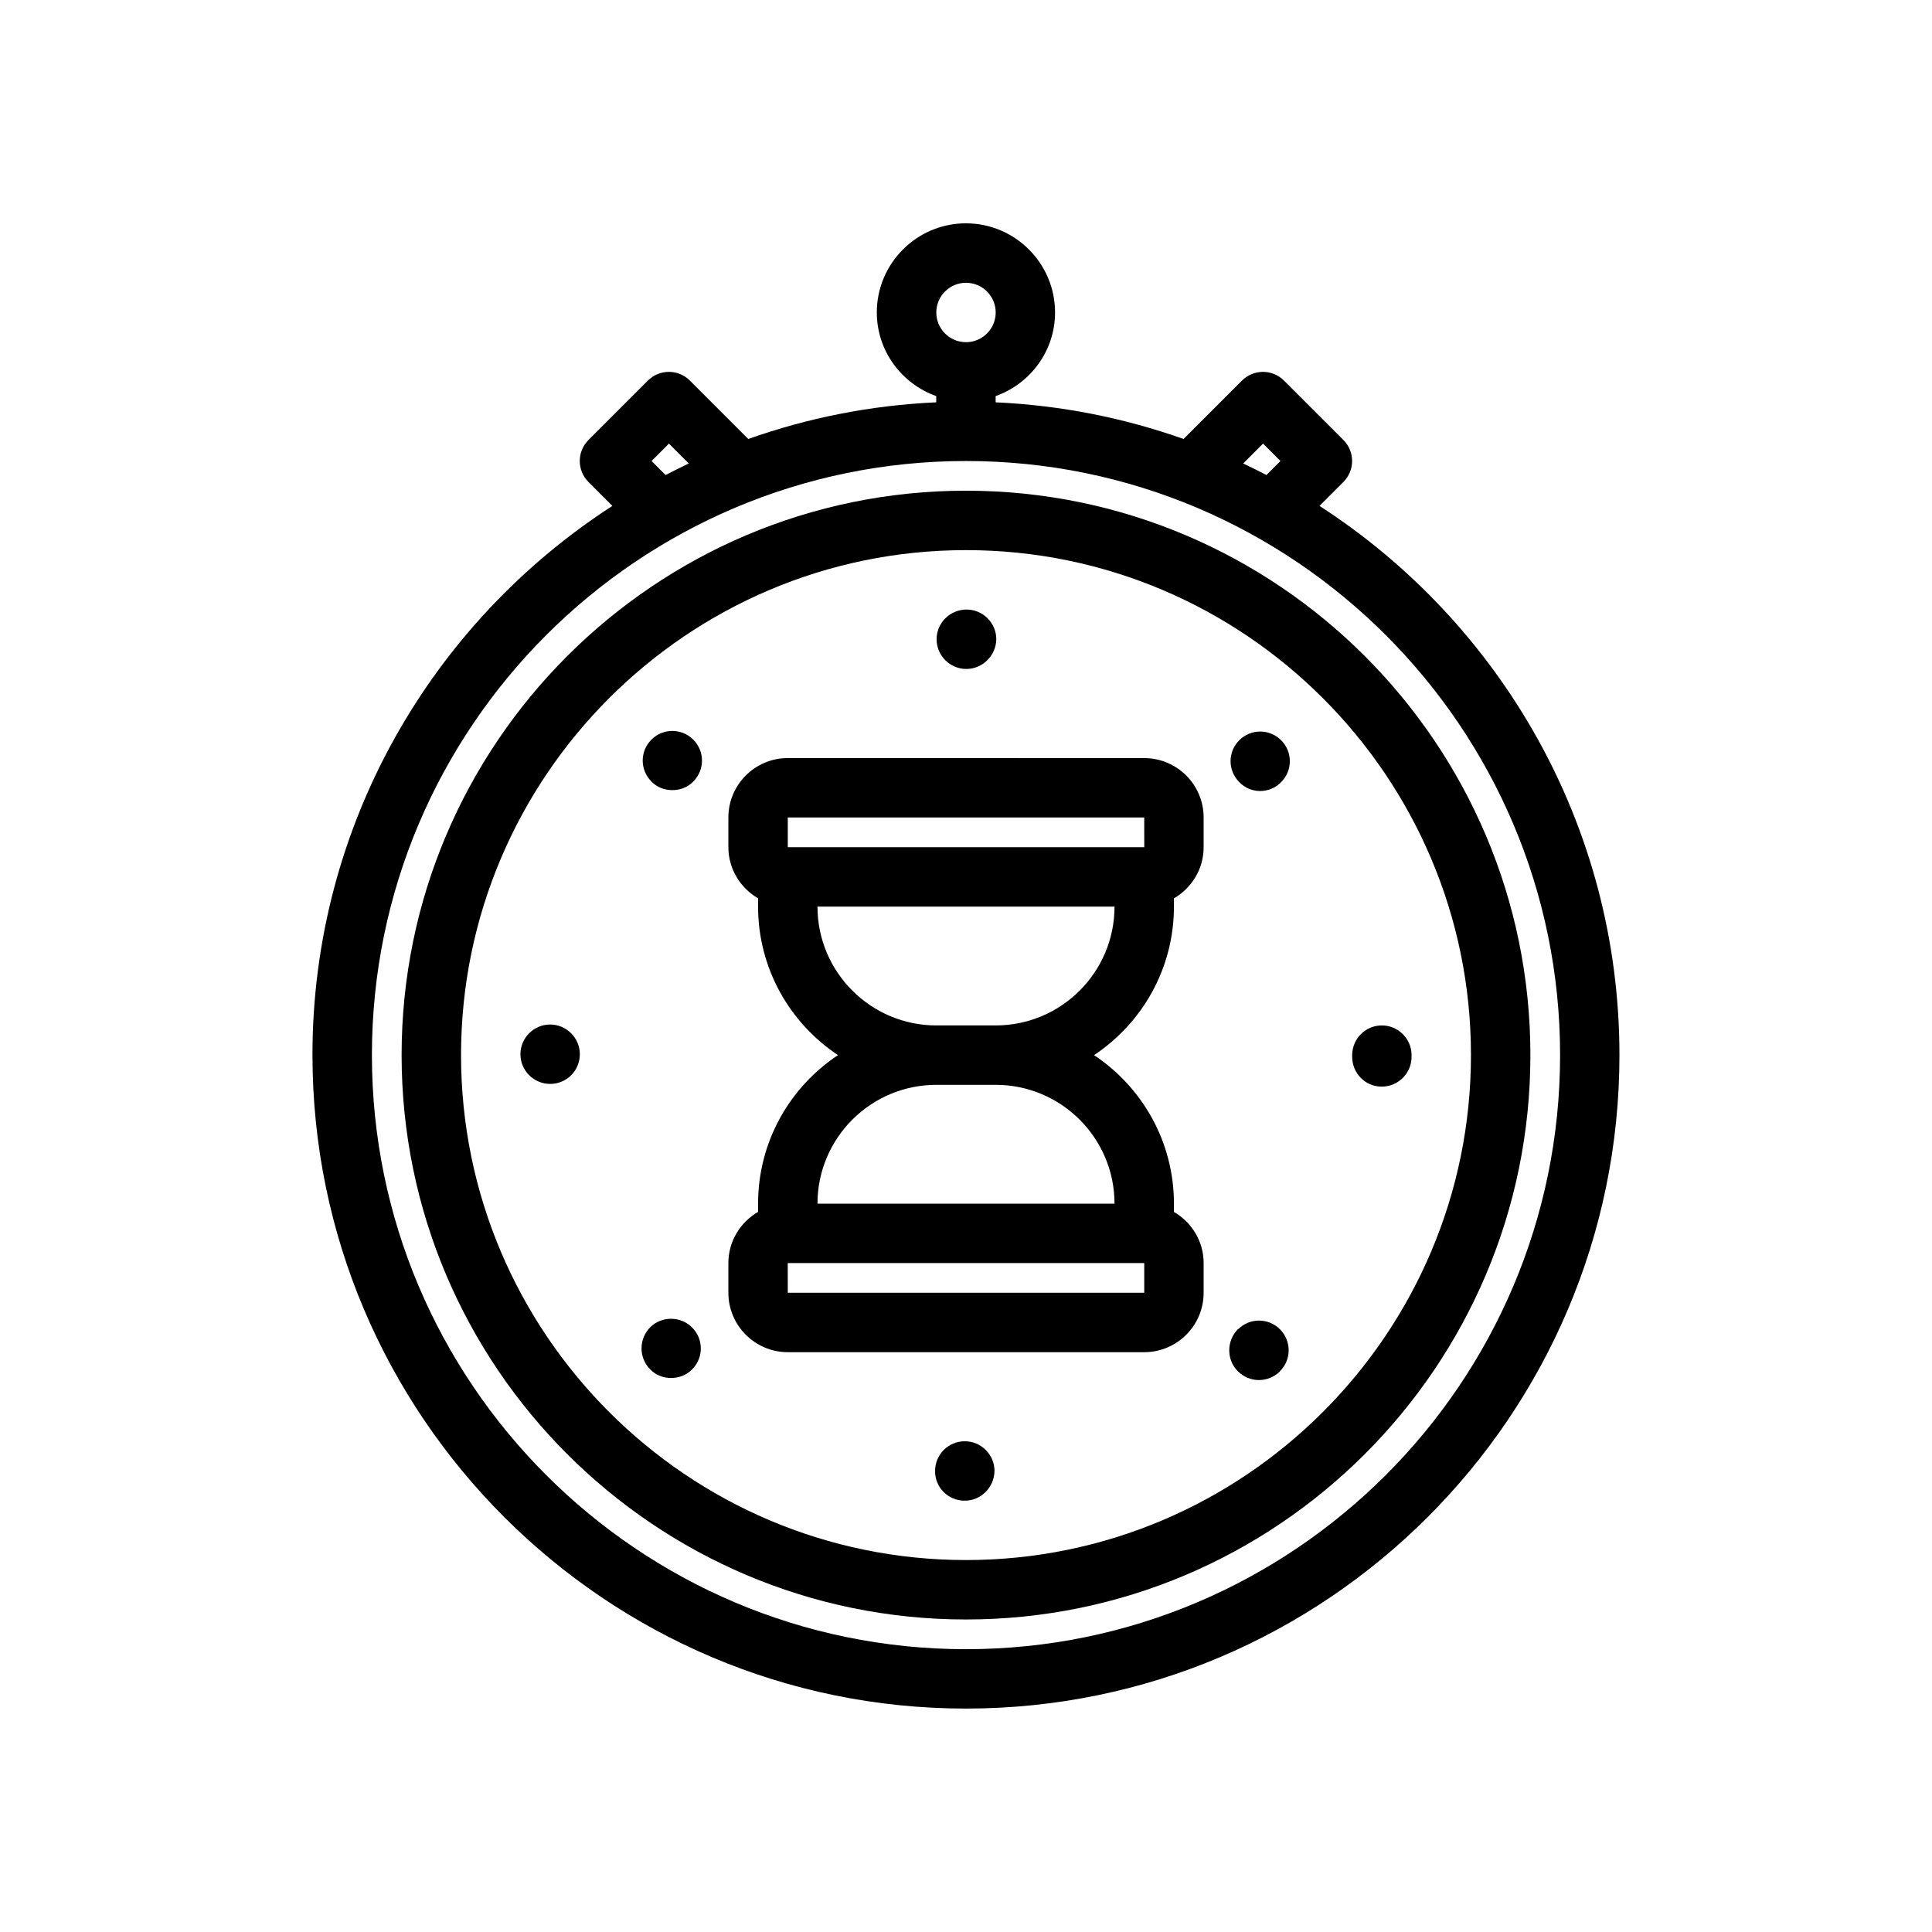
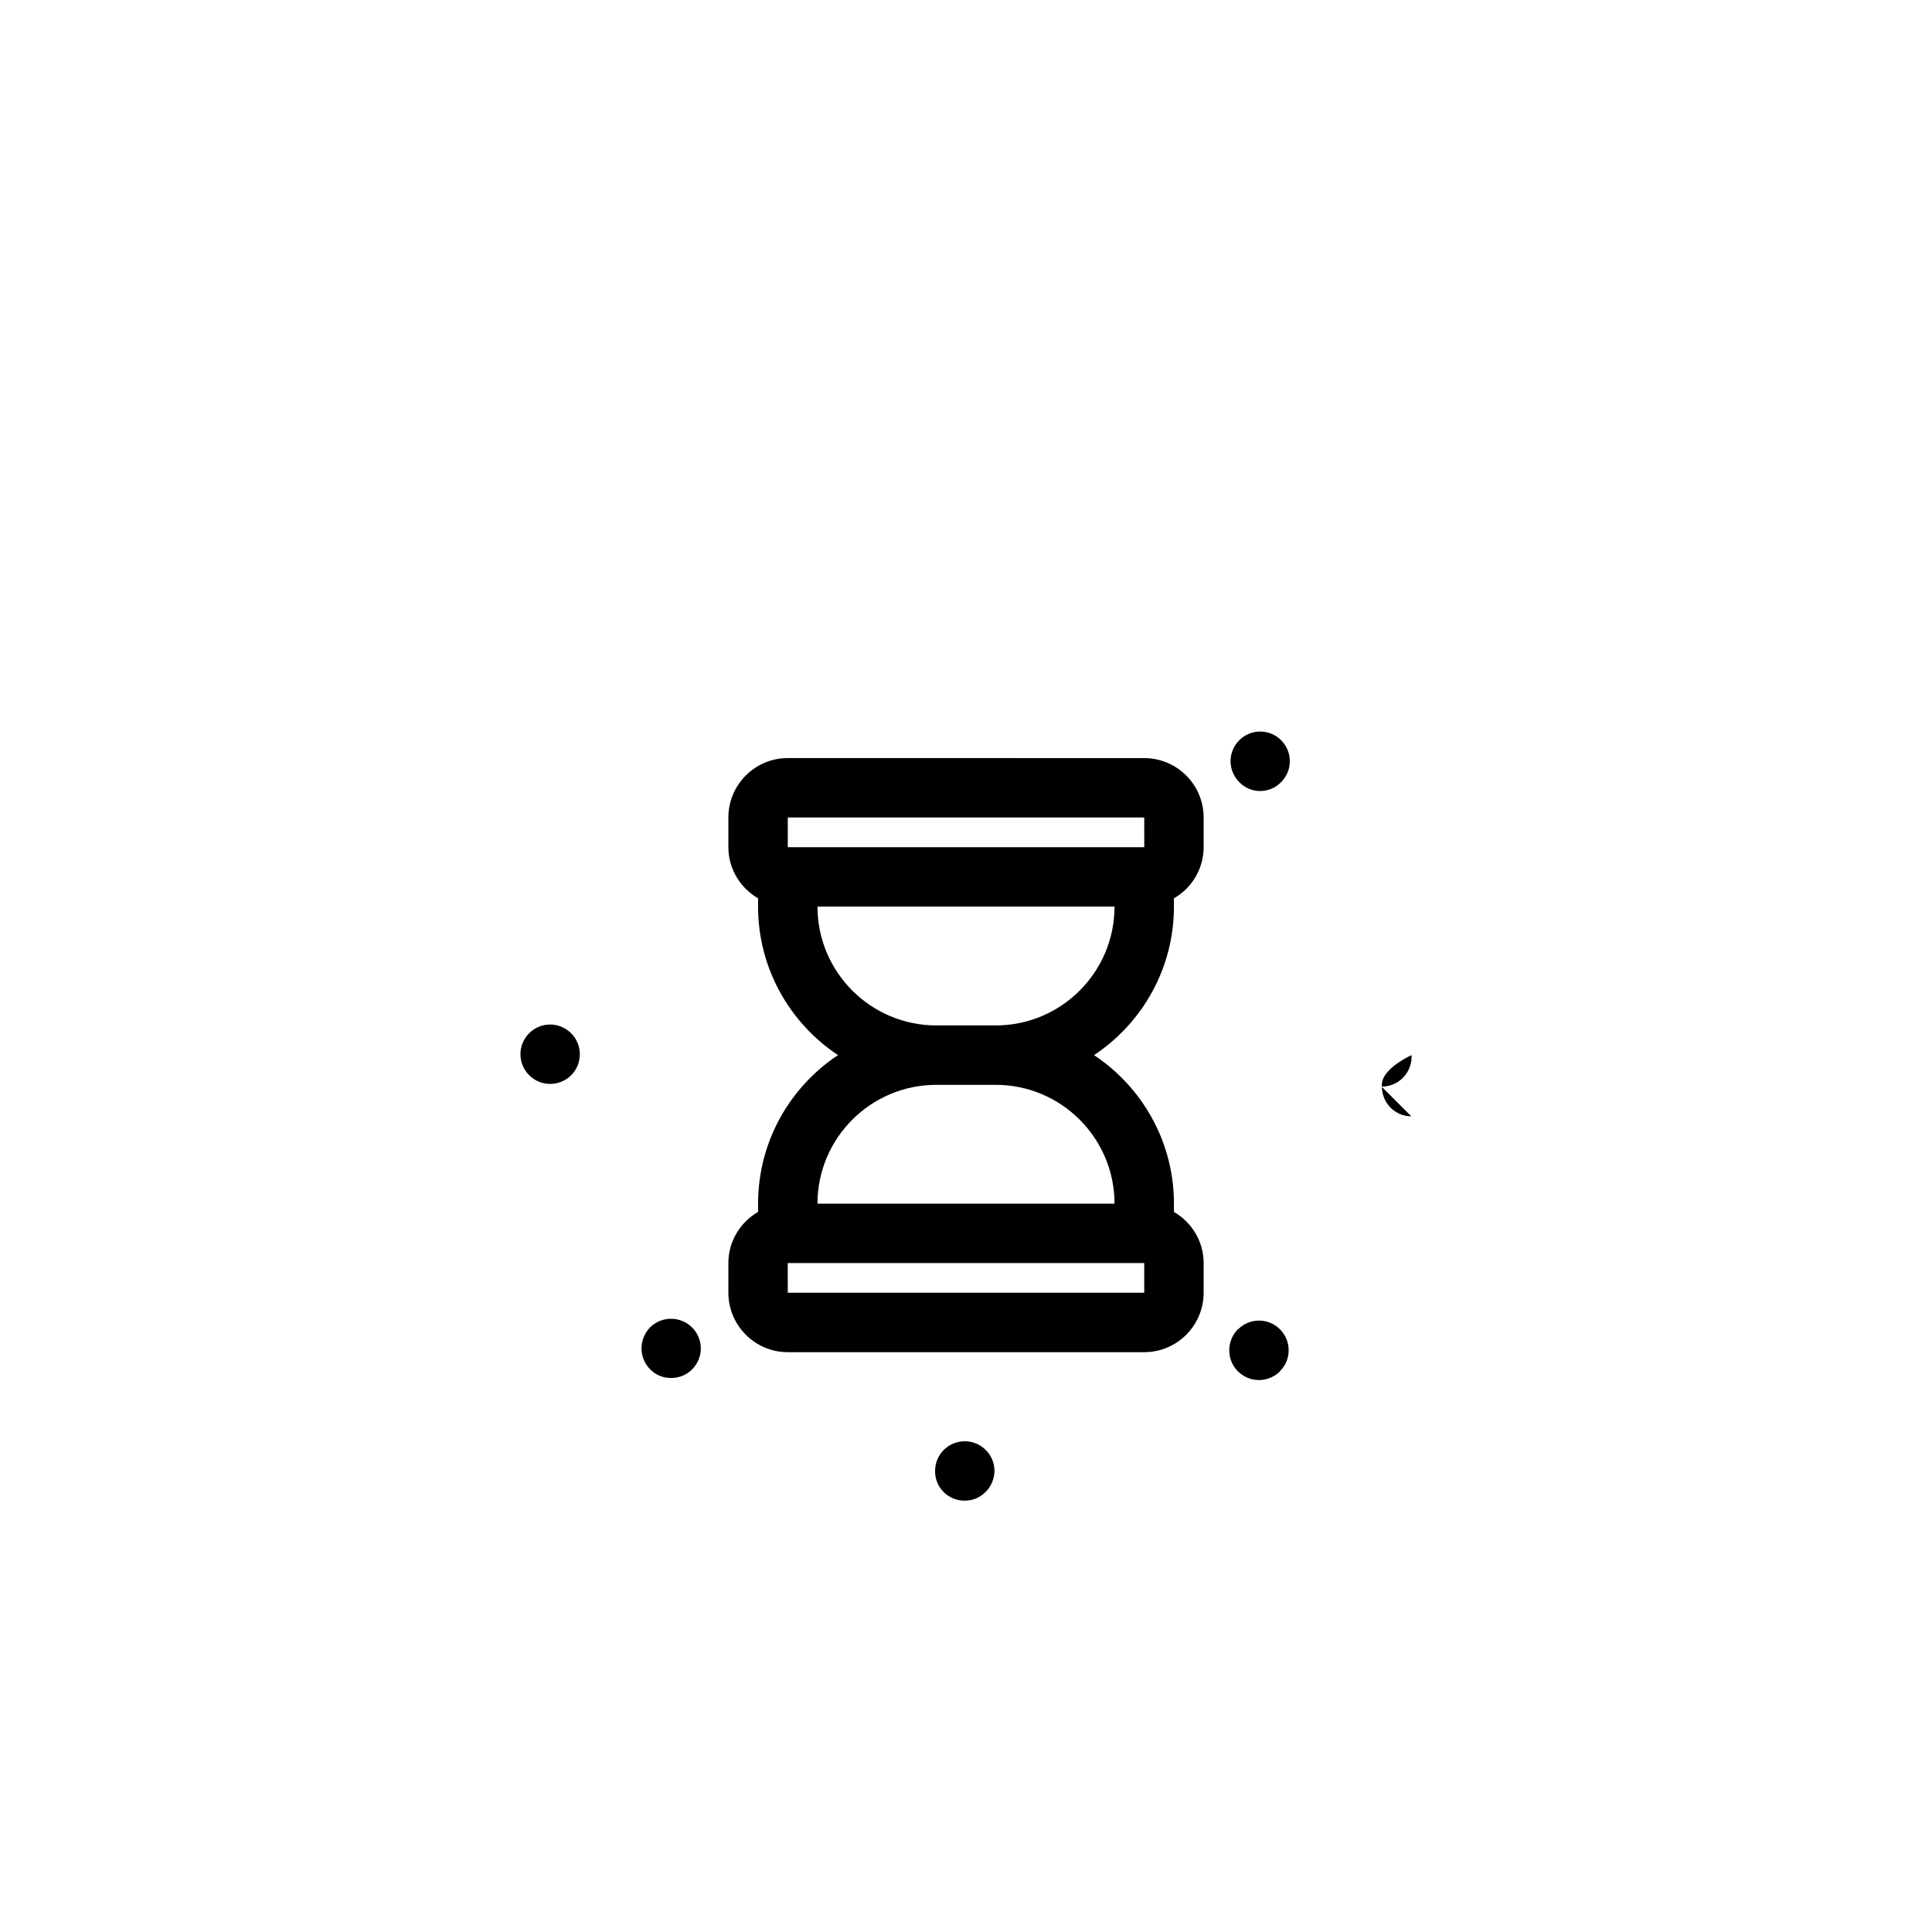
<svg xmlns="http://www.w3.org/2000/svg" fill="#000000" width="800px" height="800px" version="1.1" viewBox="144 144 512 512">
  <g>
-     <path d="m400 573.18c82.477 0 149.57-67.094 149.57-149.57 0-82.477-67.094-149.57-149.57-149.57s-149.57 67.094-149.57 149.57c0 82.477 67.094 149.57 149.57 149.57zm0-283.39c73.793 0 133.82 60.031 133.82 133.82s-60.031 133.82-133.82 133.82-133.82-60.031-133.82-133.82 60.031-133.82 133.82-133.82z" />
-     <path d="m400.08 321.28c4.328 0 7.871-3.543 7.949-7.871 0-4.328-3.543-7.871-7.871-7.871-4.41 0-7.949 3.543-7.949 7.871s3.539 7.871 7.871 7.871z" />
    <path d="m399.68 525.95c-4.328 0-7.871 3.465-7.871 7.871-0.078 4.328 3.457 7.871 7.793 7.871h0.078c4.328 0 7.793-3.543 7.871-7.871 0-4.328-3.543-7.871-7.871-7.871z" />
    <path d="m477.92 353.63c2.055 0 4.102-0.789 5.59-2.363 3.078-3.07 3.078-8.031 0-11.098-3.07-3.07-8.031-3.07-11.09 0-3.078 3.07-3.078 8.031 0 11.098 1.496 1.574 3.535 2.363 5.5 2.363z" />
    <path d="m477.61 509.73c2.055 0 4.023-0.789 5.59-2.281v-0.078c3.078-2.992 3.078-8.031 0-11.098-3.07-3.07-8.031-3.07-11.09 0v-0.078c-3.078 3.07-3.148 8.109-0.086 11.18 1.578 1.57 3.547 2.356 5.586 2.356z" />
    <path d="m321.82 509.18c2.055 0 4.023-0.707 5.598-2.281 3.07-3.07 3.07-8.031 0-11.098-3.078-3.07-8.039-3.07-11.098-0.078-3.078 3.148-3.078 8.109 0 11.18 1.496 1.57 3.531 2.277 5.5 2.277z" />
    <path d="m289.79 431.25c4.328 0 7.871-3.465 7.871-7.871 0-4.328-3.543-7.871-7.871-7.871-4.328 0-7.871 3.543-7.871 7.871s3.543 7.871 7.871 7.871z" />
-     <path d="m510.13 431.96h0.078c4.328 0 7.871-3.543 7.871-7.871v-0.234-0.234c0-4.328-3.543-7.871-7.871-7.871s-7.793 3.465-7.871 7.793v0.473c0 4.406 3.453 7.945 7.793 7.945z" />
-     <path d="m322.22 353.39c1.969 0 4.016-0.707 5.504-2.281 3.078-3.07 3.078-8.031 0-11.098-3.07-3.07-8.031-3.07-11.09 0-3.078 3.07-3.078 8.031 0 11.098 1.492 1.574 3.531 2.281 5.586 2.281z" />
-     <path d="m226.81 423.61c0 95.496 77.688 173.18 173.18 173.18s173.18-77.688 173.18-173.18c0-60.984-31.715-114.67-79.492-145.54l6.336-6.336c3.078-3.078 3.078-8.055 0-11.133l-15.742-15.742c-3.078-3.078-8.055-3.078-11.133 0l-15.477 15.477c-15.695-5.559-32.418-8.926-49.805-9.715v-1.652c9.141-3.258 15.742-11.918 15.742-22.168 0-13.02-10.598-23.617-23.617-23.617-13.02 0-23.617 10.598-23.617 23.617 0 10.25 6.606 18.91 15.742 22.168v1.652c-17.391 0.781-34.109 4.148-49.805 9.715l-15.477-15.477c-3.078-3.078-8.055-3.078-11.133 0l-15.742 15.742c-3.078 3.078-3.078 8.055 0 11.133l6.336 6.336c-47.766 30.867-79.484 84.555-79.484 145.54zm251.91-162.05 4.613 4.613-3.715 3.715c-2.031-1.055-4.078-2.086-6.156-3.062zm-78.719-42.621c4.344 0 7.871 3.535 7.871 7.871s-3.527 7.871-7.871 7.871-7.871-3.535-7.871-7.871c-0.004-4.336 3.523-7.871 7.871-7.871zm-83.336 47.234 4.613-4.613 5.266 5.266c-2.078 0.977-4.125 2.008-6.156 3.062zm83.336 0c86.812 0 157.44 70.629 157.44 157.44s-70.629 157.44-157.44 157.44-157.44-70.629-157.44-157.44c0-86.816 70.629-157.44 157.44-157.44z" />
+     <path d="m510.13 431.96h0.078c4.328 0 7.871-3.543 7.871-7.871v-0.234-0.234s-7.793 3.465-7.871 7.793v0.473c0 4.406 3.453 7.945 7.793 7.945z" />
    <path d="m352.77 502.34h94.465c8.684 0 15.742-7.062 15.742-15.742v-7.871c0-5.801-3.188-10.824-7.871-13.555v-2.191c0-16.422-8.43-30.891-21.176-39.359 12.754-8.469 21.176-22.938 21.176-39.359v-2.188c4.684-2.731 7.871-7.754 7.871-13.555v-7.871c0-8.684-7.062-15.742-15.742-15.742l-94.465-0.008c-8.684 0-15.742 7.062-15.742 15.742v7.871c0 5.801 3.188 10.824 7.871 13.555v2.191c0 16.422 8.43 30.891 21.176 39.359-12.754 8.469-21.176 22.938-21.176 39.359v2.188c-4.684 2.731-7.871 7.754-7.871 13.555v7.871c0 8.688 7.059 15.75 15.742 15.75zm94.465-15.746h-94.465l-0.008-7.871h94.473zm-94.465-125.95h94.465l0.008 7.871-0.008 0.004h-94.465zm7.871 23.617h78.719c0 17.367-14.121 31.488-31.488 31.488h-15.742c-17.363 0-31.488-14.121-31.488-31.488zm31.488 47.234h15.742c17.367 0 31.488 14.121 31.488 31.488h-78.719c0-17.367 14.125-31.488 31.488-31.488z" />
  </g>
</svg>